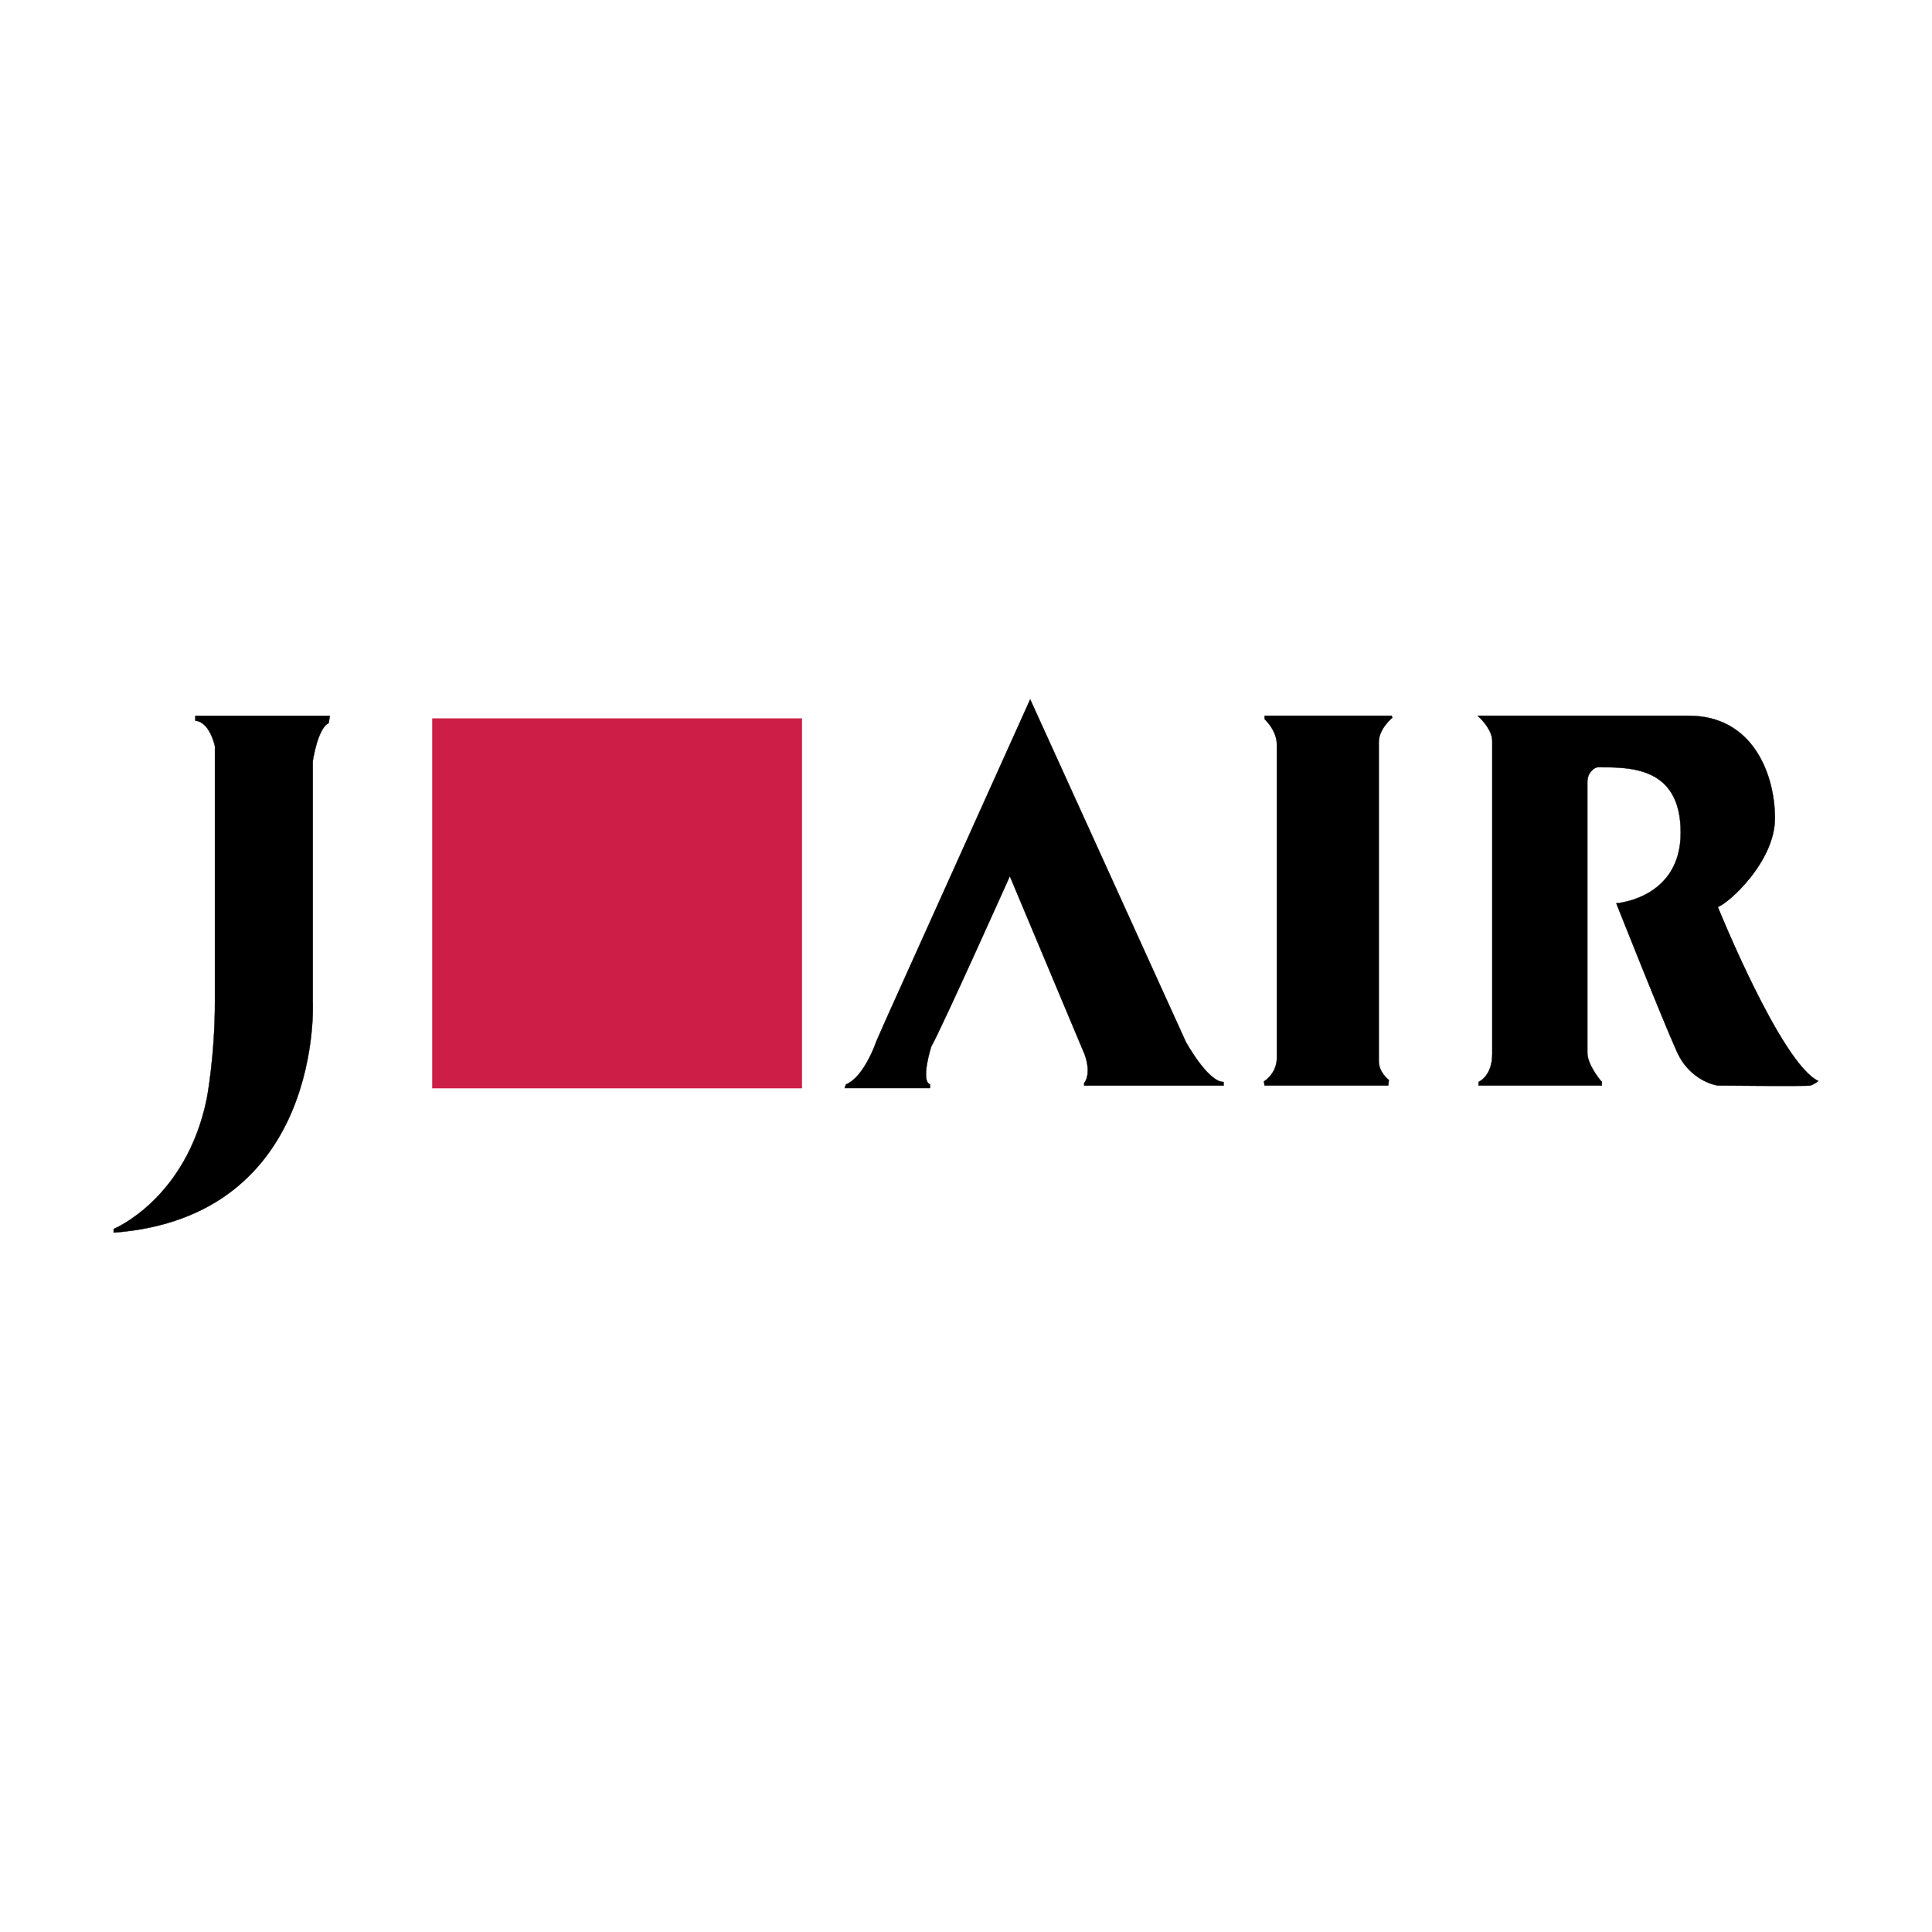
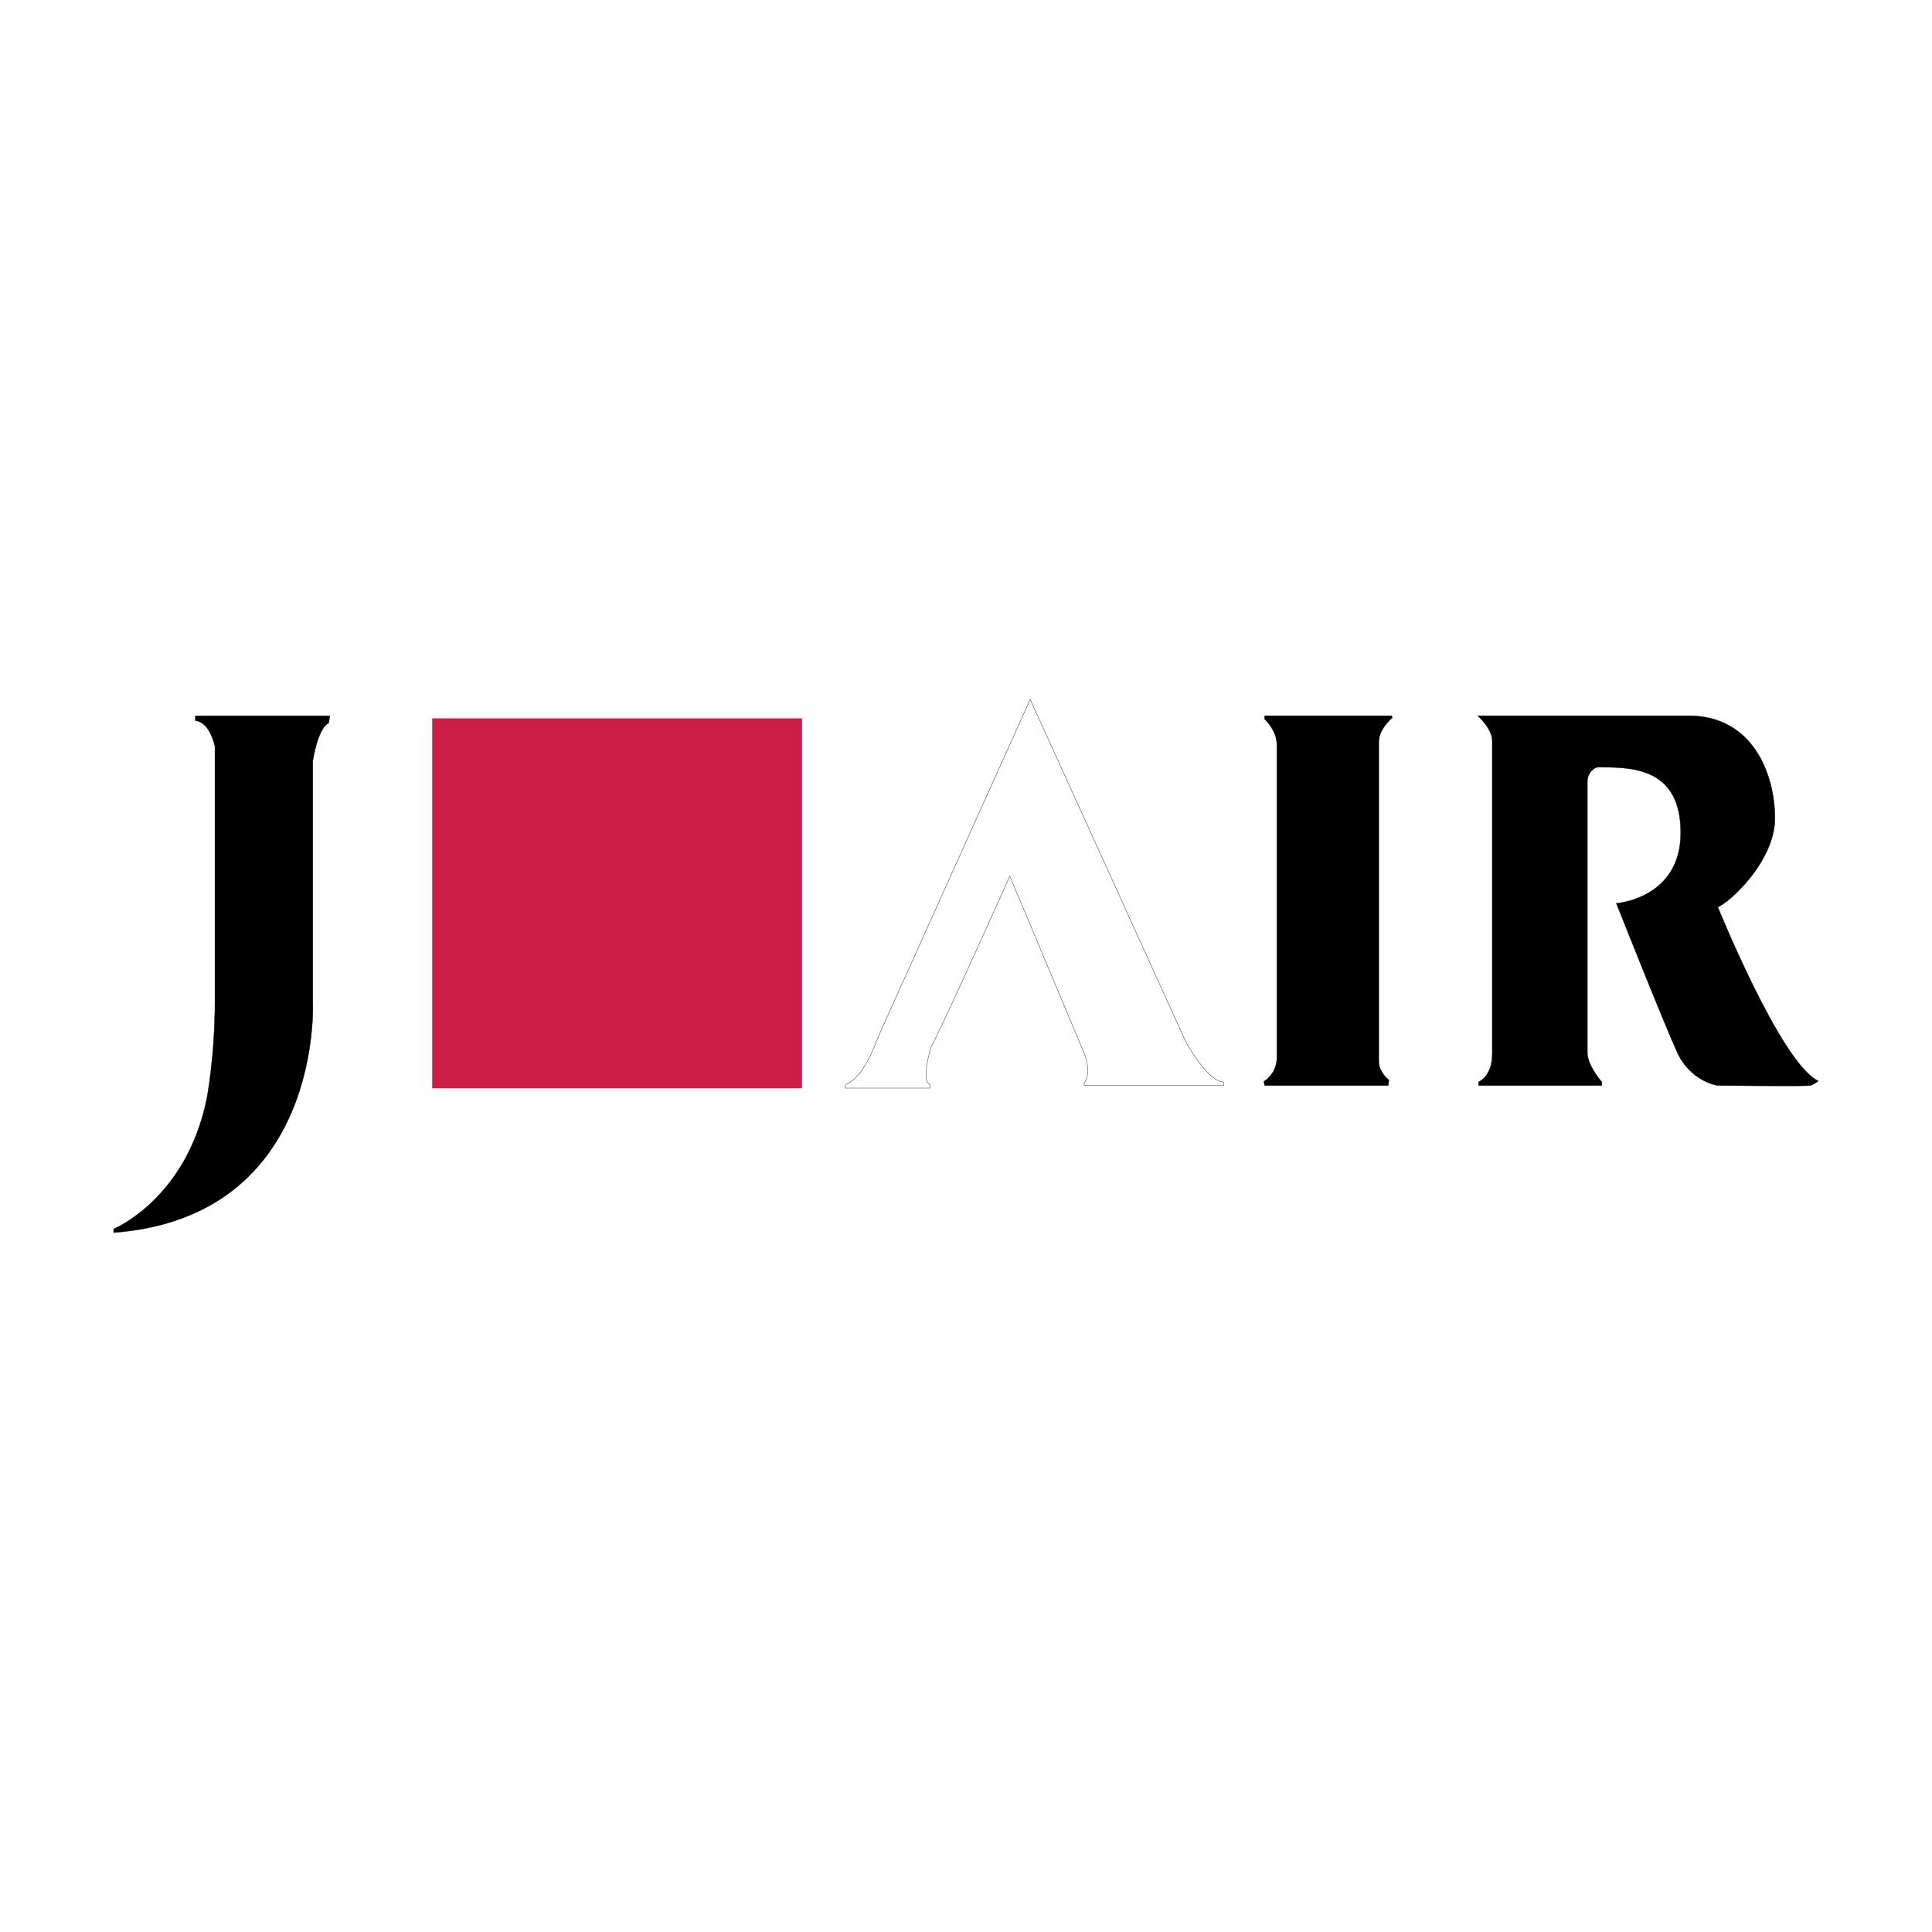
<svg xmlns="http://www.w3.org/2000/svg" width="2500" height="2500" viewBox="0 0 192.756 192.756">
  <path fill-rule="evenodd" clip-rule="evenodd" fill="#fff" d="M0 0h192.756v192.756H0V0z" />
  <path fill-rule="evenodd" clip-rule="evenodd" fill="#cc1e47" d="M43.121 108.582h36.894V71.671H43.121v36.911z" />
-   <path d="M84.274 108.561l.121-.365c1.835-.732 3.03-4.277 3.03-4.277l.855-1.953 14.502-32.187s14.42 31.701 15.514 34.14c0 0 2.195 4.031 3.783 4.031v.357h-13.912v-.234c.781-1.059.041-2.889.041-2.889l-7.457-17.771s-6.737 15.042-7.838 16.996c0 0-1.101 3.42-.123 3.787v.365h-8.516z" fill-rule="evenodd" clip-rule="evenodd" />
  <path d="M84.274 108.561l.121-.365c1.835-.732 3.03-4.277 3.03-4.277l.855-1.953 14.502-32.187s14.42 31.701 15.514 34.14c0 0 2.195 4.031 3.783 4.031v.357h-13.912v-.234c.781-1.059.041-2.889.041-2.889l-7.457-17.771s-6.737 15.042-7.838 16.996c0 0-1.101 3.42-.123 3.787v.365h-8.516z" fill="none" stroke="#000" stroke-width=".032" stroke-miterlimit="2.613" />
  <path d="M126.17 71.41h12.674l.068.201s-1.352 1.085-1.352 2.441v31.808c0 1.154 1.012 1.898 1.012 1.898l-.07.545H126.17l-.07-.408s1.293-.746 1.293-2.375V74.321c0-1.287-.885-2.235-1.223-2.575v-.336z" fill-rule="evenodd" clip-rule="evenodd" />
  <path d="M126.17 71.41h12.674l.068.201s-1.352 1.085-1.352 2.441v31.808c0 1.154 1.012 1.898 1.012 1.898l-.07.545H126.17l-.07-.408s1.293-.746 1.293-2.375V74.321c0-1.287-.885-2.235-1.223-2.575v-.336z" fill="none" stroke="#000" stroke-width=".032" stroke-miterlimit="2.613" />
  <path d="M11.338 122.979c21.015-1.588 19.867-23.117 19.867-23.117V75.934s.489-3.295 1.582-3.784l.123-.731H19.489v.485c1.467.123 1.956 2.566 1.956 2.566v25.391c0 5.59-.821 9.797-.821 9.797-2.072 10.01-9.285 12.957-9.285 12.957v.364h-.001z" fill-rule="evenodd" clip-rule="evenodd" />
  <path d="M11.338 122.979c21.015-1.588 19.867-23.117 19.867-23.117V75.934s.489-3.295 1.582-3.784l.123-.731H19.489v.485c1.467.123 1.956 2.566 1.956 2.566v25.391c0 5.59-.821 9.797-.821 9.797-2.072 10.01-9.285 12.957-9.285 12.957v.364h-.001z" fill="none" stroke="#000" stroke-width=".032" stroke-miterlimit="2.613" />
  <path d="M147.428 71.41h21.057c6.42 0 8.6 5.875 8.6 10.217 0 4.339-4.619 8.497-5.699 8.862 0 0 6.322 15.644 10.033 17.363 0 0-.449.359-.814.451-.369.088-9.225 0-9.225 0s-2.703-.359-4.062-3.348c-1.359-2.982-6.059-14.832-6.059-14.832s6.426-.448 6.426-7.049c0-6.603-5.047-6.528-8.26-6.528-.312 0-1.053.489-1.053 1.461v27.04c0 1.086 1.135 2.58 1.447 2.896l-.006.359h-12.295v-.359s1.365-.545 1.365-2.805V73.939c0-1.266-1.455-2.529-1.455-2.529z" fill-rule="evenodd" clip-rule="evenodd" />
  <path d="M147.428 71.41h21.057c6.42 0 8.6 5.875 8.6 10.217 0 4.339-4.619 8.497-5.699 8.862 0 0 6.322 15.644 10.033 17.363 0 0-.449.359-.814.451-.369.088-9.225 0-9.225 0s-2.703-.359-4.062-3.348c-1.359-2.982-6.059-14.832-6.059-14.832s6.426-.448 6.426-7.049c0-6.603-5.047-6.528-8.26-6.528-.312 0-1.053.489-1.053 1.461v27.04c0 1.086 1.135 2.58 1.447 2.896l-.006.359h-12.295v-.359s1.365-.545 1.365-2.805V73.939c0-1.266-1.455-2.529-1.455-2.529z" fill="none" stroke="#000" stroke-width=".032" stroke-miterlimit="2.613" />
</svg>